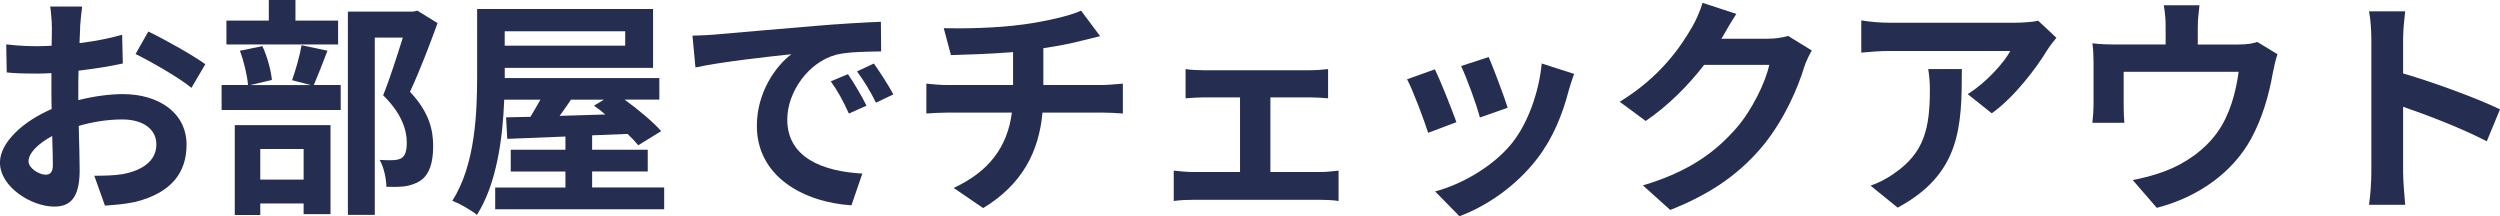
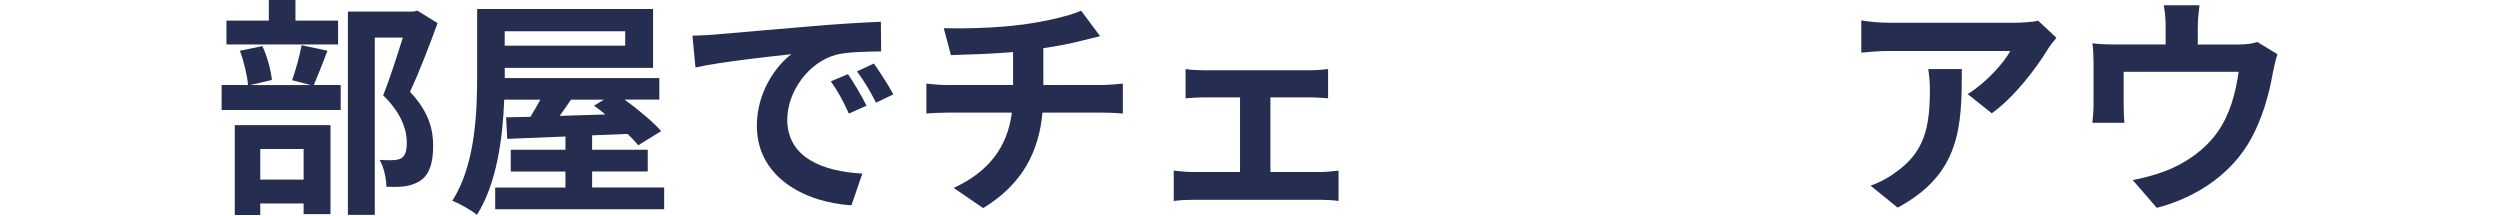
<svg xmlns="http://www.w3.org/2000/svg" id="_レイヤー_2" data-name="レイヤー 2" viewBox="0 0 517.83 44.79">
  <defs>
    <style>
      .cls-1 {
        fill: #252d51;
        stroke-width: 0px;
      }
    </style>
  </defs>
  <g id="_レイヤー_1-2" data-name="レイヤー 1">
    <g>
-       <path class="cls-1" d="m16.61,5.52c-.05,1.06-.1,2.21-.14,3.41,3.17-.38,6.34-1.01,8.83-1.73l.14,5.95c-2.74.62-6.05,1.1-9.17,1.49-.05,1.44-.05,2.93-.05,4.32v1.78c3.26-.82,6.58-1.25,9.22-1.25,7.39,0,13.2,3.84,13.2,10.47,0,5.66-2.98,9.94-10.61,11.86-2.21.48-4.32.62-6.29.77l-2.21-6.19c2.16,0,4.22-.05,5.9-.34,3.89-.72,6.96-2.64,6.96-6.14,0-3.26-2.88-5.18-7.06-5.18-2.98,0-6.1.48-9.02,1.34.1,3.79.19,7.54.19,9.17,0,5.95-2.11,7.54-5.28,7.54-4.66,0-11.23-4.03-11.23-9.12,0-4.18,4.8-8.54,10.71-11.09-.05-1.15-.05-2.3-.05-3.41v-4.03c-.91.05-1.78.1-2.54.1-3.22,0-5.09-.05-6.72-.24l-.1-5.81c2.83.34,4.9.38,6.62.38.86,0,1.82-.05,2.78-.1.05-1.68.05-3.07.05-3.89,0-1.01-.19-3.36-.34-4.22h6.62c-.14.86-.34,2.93-.43,4.18Zm-7.2,30.67c.86,0,1.54-.38,1.54-2.02,0-1.2-.05-3.41-.14-6-2.93,1.58-4.9,3.55-4.9,5.23,0,1.49,2.26,2.78,3.5,2.78ZM42.53,13.3l-2.88,4.9c-2.3-1.97-8.59-5.57-11.57-7.01l2.64-4.66c3.7,1.78,9.27,4.94,11.81,6.77Z" />
      <path class="cls-1" d="m67.83,10.51c-1.01,2.64-2.02,5.23-2.83,7.1h5.57v5.18h-24.67v-5.18h5.47c-.14-1.92-.86-4.9-1.68-7.1l4.66-.96c1.01,2.16,1.78,5.04,1.97,7.01l-4.51,1.06h12.58l-3.89-1.01c.72-2.02,1.58-5.04,1.97-7.25l5.38,1.15Zm2.21-1.3h-23.14v-4.94h8.78V0h5.52v4.27h8.83v4.94Zm-21.41,16.71h19.83v18.43h-5.57v-2.21h-8.98v2.4h-5.28v-18.63Zm5.28,4.94v6.34h8.98v-6.34h-8.98ZM90.63,4.8c-1.68,4.61-3.79,10.13-5.71,14.21,4.08,4.32,4.8,8.06,4.8,11.23,0,3.5-.77,5.86-2.59,7.15-.91.62-2.06,1.01-3.26,1.2-1.1.14-2.5.14-3.84.1,0-1.54-.48-3.98-1.39-5.57,1.06.05,1.97.1,2.69.05.67,0,1.3-.14,1.78-.38.86-.53,1.15-1.63,1.15-3.26,0-2.59-1.06-6.05-4.9-9.79,1.39-3.41,2.93-8.3,4.08-11.95h-5.81v36.72h-5.57V2.4h13.54l.86-.19,4.18,2.59Z" />
      <path class="cls-1" d="m137.57,38.84v4.51h-35v-4.51h14.55v-3.31h-11.33v-4.51h11.33v-2.74c-4.51.19-8.64.34-12.05.48l-.24-4.46,5.04-.1c.67-1.1,1.39-2.35,2.06-3.55h-7.49c-.29,7.82-1.54,17.43-5.66,23.86-1.1-.96-3.7-2.4-5.09-2.93,4.75-7.39,5.14-18.19,5.14-25.83V1.87h36.44v12.19h-30.72v2.11h32.02v4.46h-7.2c2.83,2.06,5.9,4.61,7.58,6.53l-4.75,2.93c-.58-.72-1.34-1.54-2.21-2.35-2.45.1-4.9.19-7.34.29v2.98h11.52v4.51h-11.52v3.31h14.93ZM104.54,6.48v2.98h24.96v-2.98h-24.96Zm13.73,14.16c-.77,1.15-1.58,2.3-2.35,3.36,3.02-.1,6.24-.19,9.46-.29-.77-.67-1.58-1.3-2.35-1.82l2.06-1.25h-6.82Z" />
      <path class="cls-1" d="m148.13,7.15c4.03-.34,11.95-1.06,20.74-1.78,4.94-.43,10.18-.72,13.59-.86l.05,6.14c-2.59.05-6.72.05-9.26.67-5.81,1.54-10.18,7.73-10.18,13.44,0,7.92,7.39,10.75,15.55,11.19l-2.26,6.58c-10.08-.67-19.59-6.05-19.59-16.47,0-6.91,3.89-12.38,7.15-14.83-4.51.48-14.31,1.54-19.87,2.74l-.62-6.58c1.92-.05,3.79-.14,4.7-.24Zm31.35,14.74l-3.65,1.63c-1.2-2.64-2.21-4.51-3.74-6.67l3.55-1.49c1.2,1.73,2.93,4.66,3.84,6.53Zm5.57-2.35l-3.6,1.73c-1.3-2.59-2.4-4.37-3.94-6.48l3.5-1.63c1.2,1.68,3.02,4.51,4.03,6.38Z" />
      <path class="cls-1" d="m211.83,5.09c4.8-.67,9.7-1.78,12.1-2.88l3.94,5.28c-1.63.38-2.88.72-3.7.91-2.35.62-5.18,1.15-8.06,1.58v7.63h12.1c1.06,0,3.31-.19,4.37-.29v6.19c-1.3-.1-2.93-.19-4.22-.19h-12.43c-.72,8.06-4.18,14.88-12.29,19.78l-6.1-4.18c7.3-3.36,11.14-8.5,12.05-15.6h-13.2c-1.49,0-3.26.1-4.51.19v-6.19c1.3.14,2.93.29,4.42.29h13.54v-6.82c-4.61.38-9.65.53-12.87.62l-1.49-5.57c3.65.1,11.09,0,16.37-.77Z" />
      <path class="cls-1" d="m249.36,14.55h21.99c1.15,0,2.59-.1,3.74-.24v6.05c-1.2-.1-2.64-.19-3.74-.19h-8.21v15.46h10.47c1.3,0,2.64-.19,3.65-.29v6.29c-1.06-.19-2.83-.24-3.65-.24h-26.55c-1.15,0-2.64.05-3.94.24v-6.29c1.25.14,2.74.29,3.94.29h9.79v-15.46h-7.49c-1.01,0-2.74.1-3.79.19v-6.05c1.06.19,2.74.24,3.79.24Z" />
-       <path class="cls-1" d="m301.68,25.3l-5.86,2.21c-.82-2.59-3.22-8.98-4.37-11.09l5.76-2.06c1.2,2.45,3.5,8.26,4.46,10.94Zm23.23-6.48c-1.25,4.85-3.26,9.84-6.53,14.07-4.46,5.76-10.46,9.79-16.08,11.9l-5.04-5.14c5.28-1.39,11.95-5.04,15.94-10.03,3.26-4.08,5.57-10.46,6.14-16.47l6.72,2.16c-.58,1.54-.86,2.54-1.15,3.5Zm-12.62,3.5l-5.76,2.02c-.58-2.35-2.69-8.16-3.89-10.66l5.71-1.87c.91,2.06,3.26,8.3,3.94,10.51Z" />
-       <path class="cls-1" d="m356.69,7.78c-.05.1-.1.14-.14.24h9.65c1.49,0,3.07-.24,4.18-.58l4.9,3.02c-.53.91-1.2,2.26-1.58,3.46-1.3,4.27-4.03,10.66-8.35,16.03-4.56,5.57-10.37,9.98-19.39,13.54l-5.66-5.09c9.84-2.93,15.17-7.1,19.35-11.86,3.26-3.74,6.05-9.5,6.82-13.1h-13.49c-3.22,4.18-7.39,8.4-12.1,11.62l-5.38-3.98c8.4-5.14,12.58-11.33,14.98-15.46.72-1.2,1.73-3.41,2.16-5.04l7.01,2.3c-1.1,1.68-2.35,3.84-2.93,4.9Z" />
      <path class="cls-1" d="m424.08,10.32c-2.26,3.74-6.82,9.79-11.52,13.15l-4.99-3.98c3.84-2.35,7.58-6.58,8.83-8.93h-25.01c-2.02,0-3.6.14-5.86.34v-6.67c1.82.29,3.84.48,5.86.48h25.87c1.34,0,3.98-.14,4.9-.43l3.79,3.55c-.53.62-1.44,1.78-1.87,2.5Zm-31.01,32.69l-5.62-4.56c1.54-.53,3.26-1.34,5.04-2.64,6.1-4.22,7.25-9.31,7.25-17.19,0-1.49-.1-2.78-.34-4.32h6.96c0,11.9-.24,21.7-13.3,28.71Z" />
      <path class="cls-1" d="m455.23,5.52v3.7h8.35c2.02,0,3.17-.24,3.98-.53l4.18,2.54c-.38,1.06-.77,2.88-.96,3.84-.82,4.61-2.11,9.22-4.46,13.58-3.84,7.1-11.04,12.19-19.58,14.4l-4.99-5.76c2.16-.38,4.8-1.1,6.77-1.87,3.98-1.49,8.21-4.32,10.9-8.21,2.45-3.5,3.7-8.06,4.27-12.34h-23.81v7.01c0,1.1.05,2.59.14,3.55h-6.62c.14-1.2.24-2.74.24-4.03v-8.3c0-1.06-.05-2.98-.24-4.13,1.63.19,3.07.24,4.9.24h10.27v-3.7c0-1.34-.05-2.35-.38-4.42h7.39c-.24,2.06-.34,3.07-.34,4.42Z" />
-       <path class="cls-1" d="m491.18,8.11c0-1.68-.14-4.08-.48-5.76h7.49c-.19,1.68-.43,3.79-.43,5.76v7.1c6.43,1.87,15.65,5.28,20.07,7.44l-2.74,6.62c-4.94-2.59-12.15-5.38-17.33-7.15v13.58c0,1.39.24,4.75.43,6.72h-7.49c.29-1.92.48-4.8.48-6.72V8.11Z" />
    </g>
  </g>
</svg>